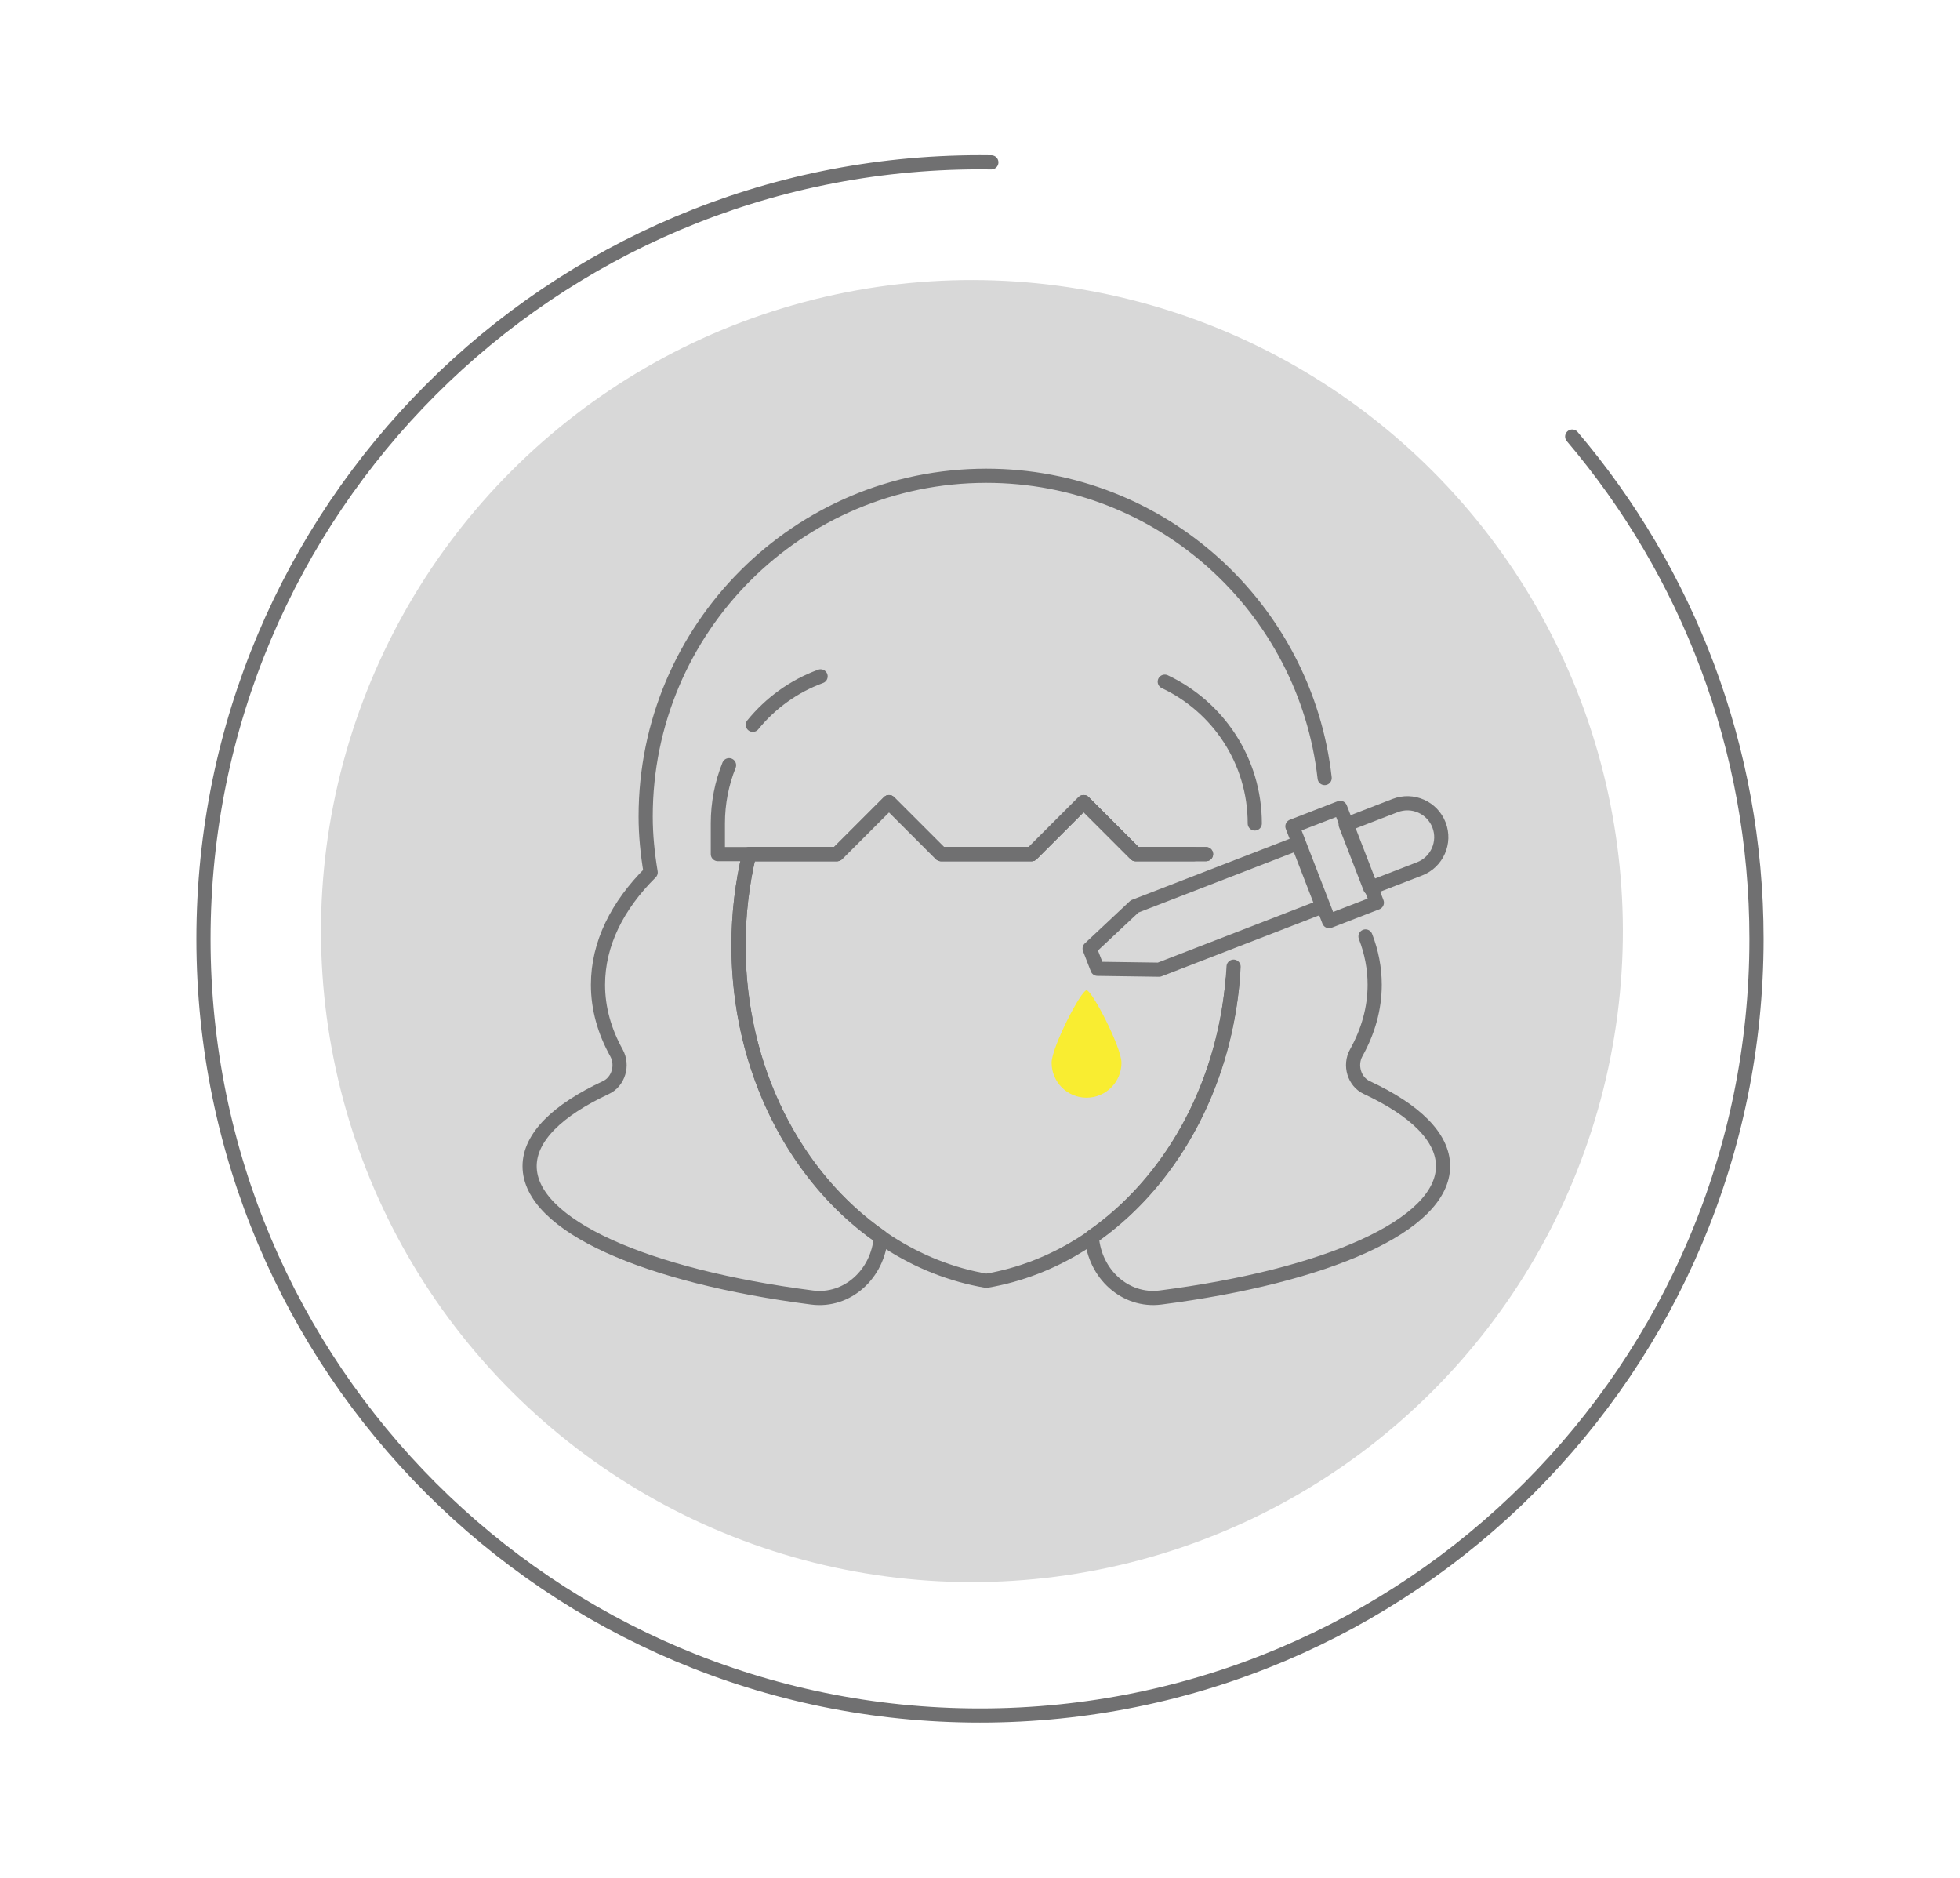
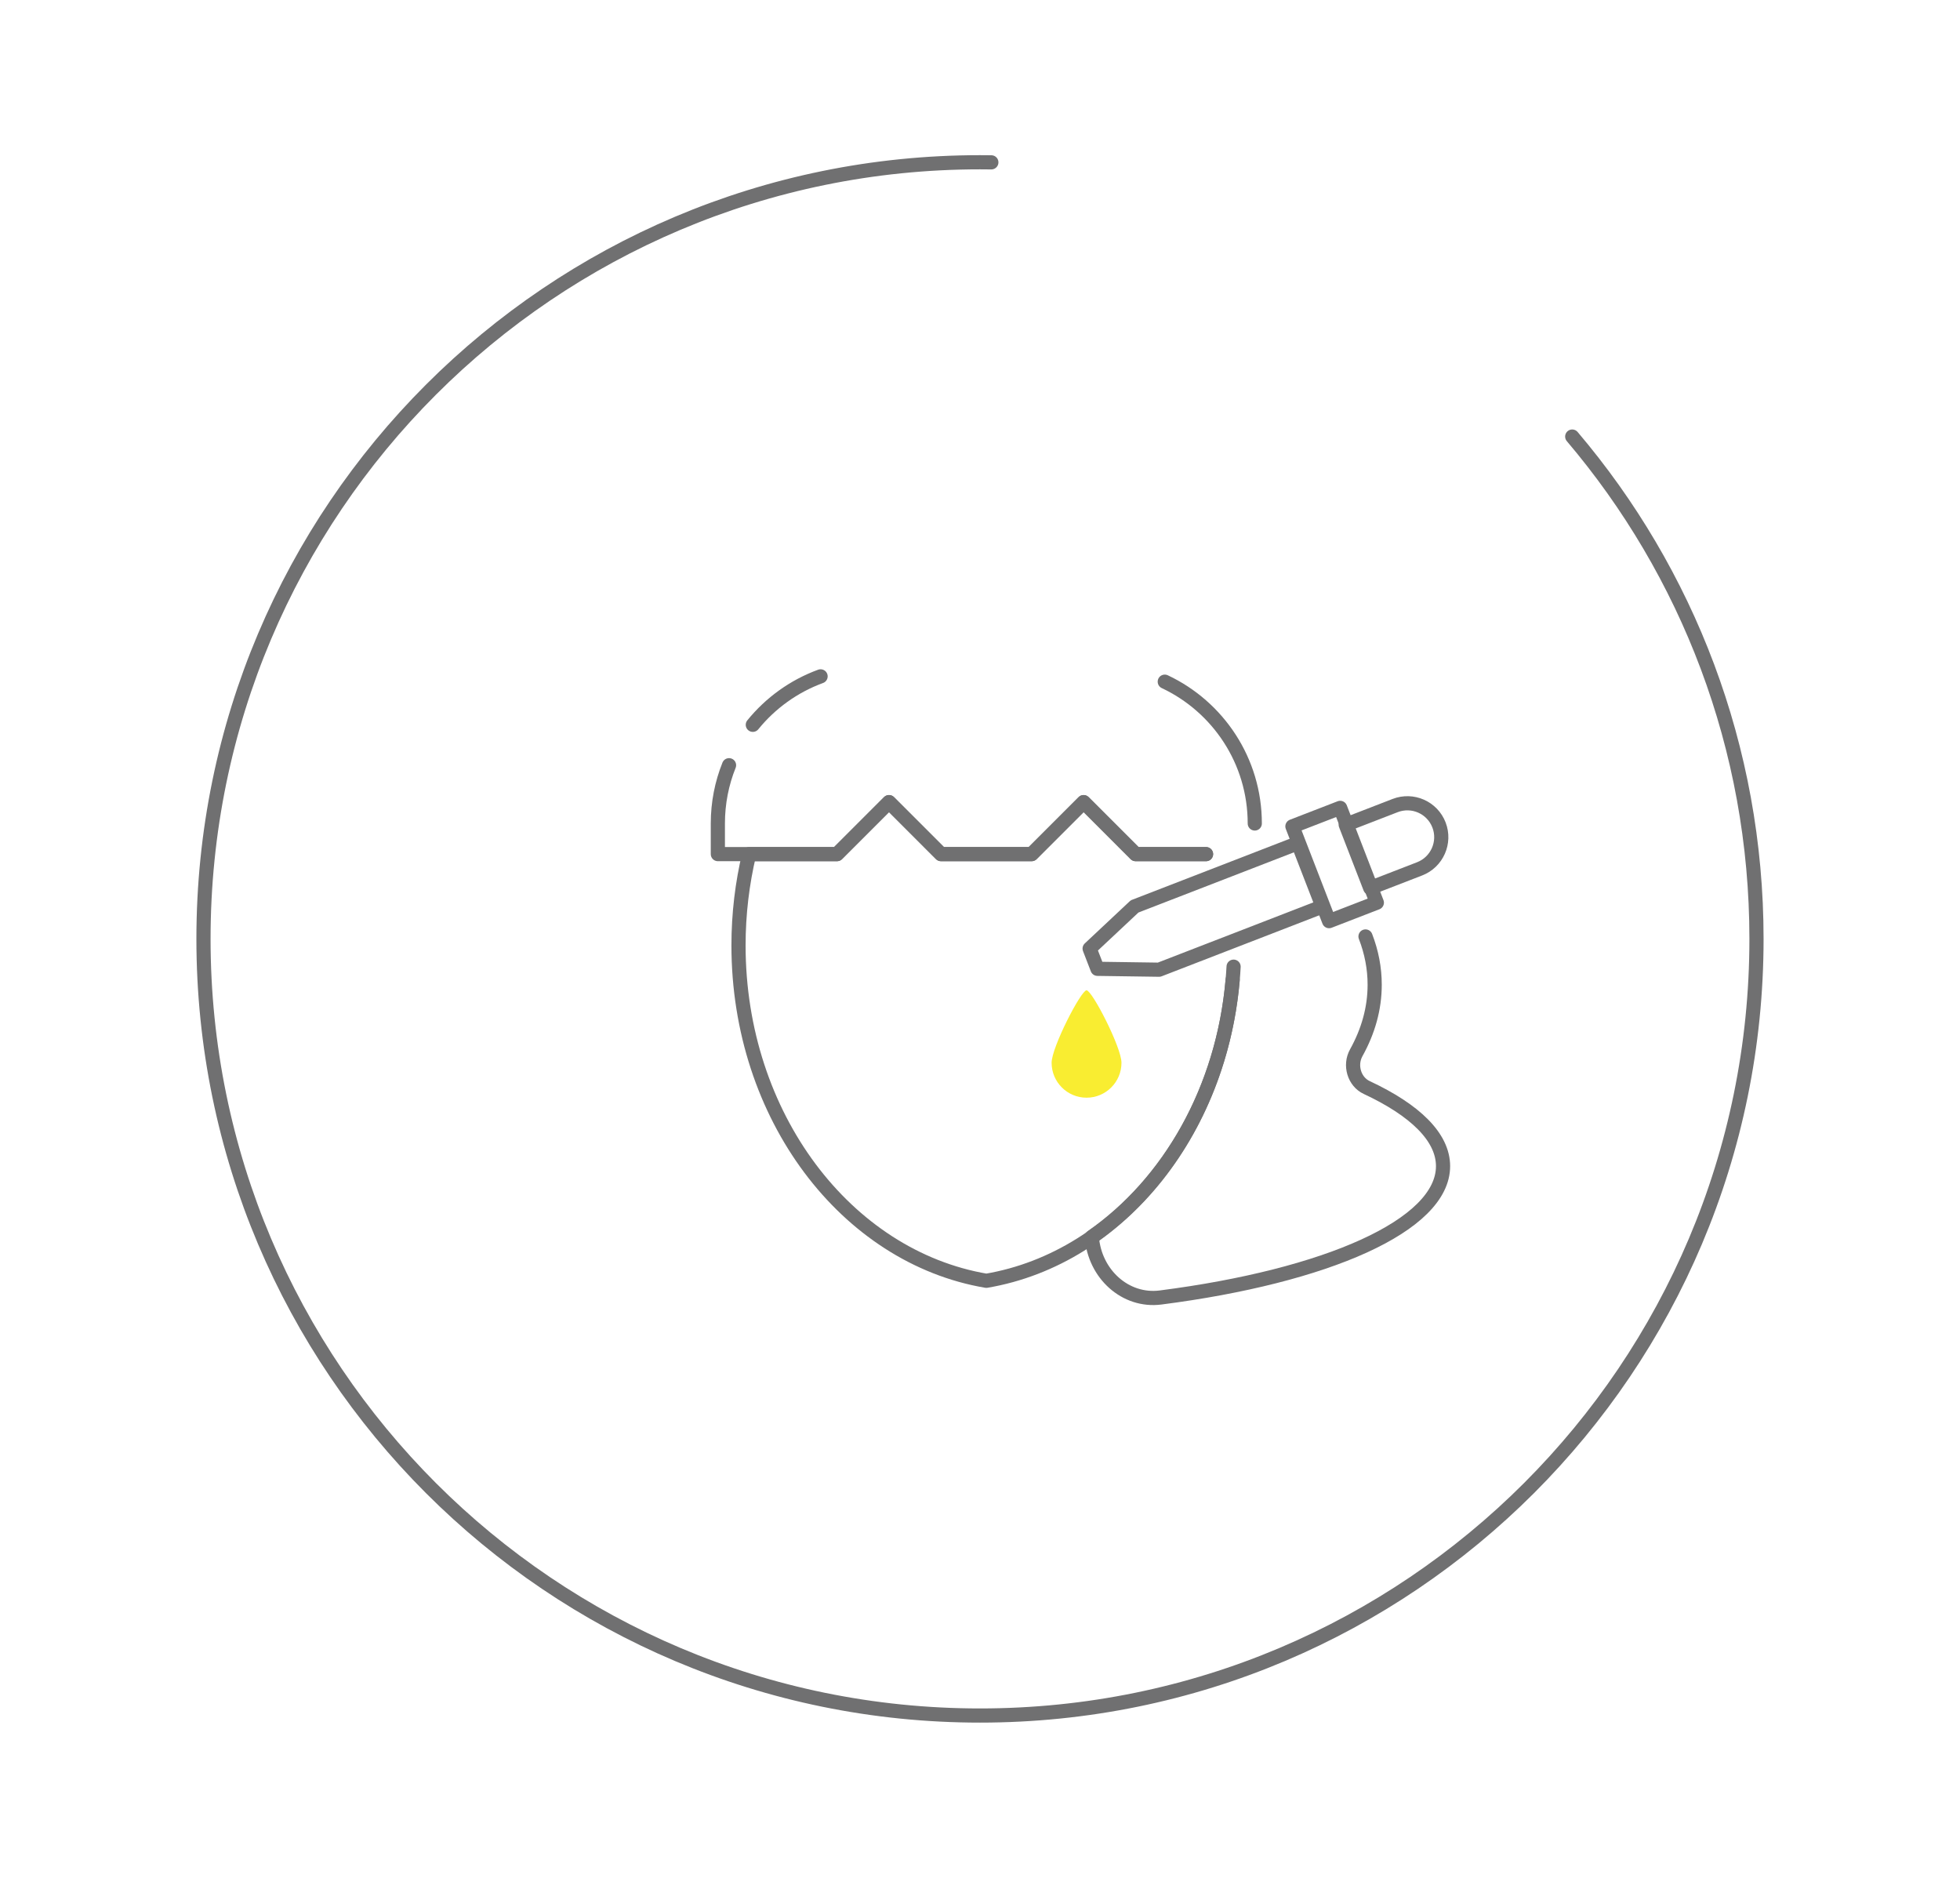
<svg xmlns="http://www.w3.org/2000/svg" xml:space="preserve" style="enable-background:new 0 0 691.79 662.66;" viewBox="0 0 691.79 662.66" y="0px" x="0px" id="Layer_1" version="1.1">
  <style type="text/css">
	.st0{fill:#D8D8D8;}
	.st1{fill:none;stroke:#707071;stroke-width:5;stroke-linecap:round;stroke-linejoin:round;stroke-miterlimit:10;}
	.st2{fill:#F9ED31;}
	.st3{fill:none;stroke:#F9ED31;stroke-width:4;stroke-linecap:round;stroke-linejoin:round;stroke-miterlimit:10;}
	.st4{fill:none;stroke:#707071;stroke-width:5;stroke-linecap:round;stroke-linejoin:round;stroke-dasharray:82.644,12.944;}
	.st5{fill:none;stroke:#707071;stroke-width:5;stroke-linecap:round;stroke-linejoin:round;stroke-dasharray:82.644,12.944;}
	.st6{clip-path:url(#XMLID_00000079487707716771132670000001354987781491318954_);fill:#F9ED31;}
	.st7{clip-path:url(#XMLID_00000018944534132481316310000008755849775288624559_);fill:#F9ED31;}
	.st8{clip-path:url(#XMLID_00000101812422960628107770000007171696978014029699_);fill:#F9ED31;}
	.st9{fill:#F9ED31;stroke:#707071;stroke-width:5;stroke-miterlimit:10;}
	.st10{fill:#FFFFFF;stroke:#707071;stroke-width:5;stroke-linecap:round;stroke-linejoin:round;stroke-miterlimit:10;}
	.st11{fill:#F9ED31;stroke:#707071;stroke-width:5;stroke-linecap:round;stroke-linejoin:round;stroke-miterlimit:10;}
	
		.st12{fill:none;stroke:#707071;stroke-width:5;stroke-linecap:round;stroke-linejoin:round;stroke-miterlimit:10;stroke-dasharray:8,14;}
	.st13{fill:#707071;stroke:#707071;stroke-miterlimit:10;}
</style>
  <g>
    <g>
-       <ellipse ry="229.78" rx="229.78" cy="328.56" cx="343.12" class="st0" transform="matrix(0.707 -0.707 0.707 0.707 -131.83 338.86)" />
      <path d="M554.92,154.06c40.57,47.79,65.04,109.67,65.04,177.27c0,151.37-122.71,274.07-274.07,274.07    S71.82,482.7,71.82,331.33S194.53,57.26,345.89,57.26c1.34,0,2.67,0.01,4.01,0.03" class="st1" />
    </g>
    <g>
      <rect height="35.85" width="18.07" class="st1" transform="matrix(0.933 -0.361 0.361 0.933 -78.331 190.567)" y="287" x="461.83" />
-       <path d="M383.5,349.47c-1.95,0-12.33,20.13-12.33,25.57c0,6.81,5.52,12.33,12.33,12.33c6.81,0,12.33-5.52,12.33-12.33    C395.83,369.6,385.45,349.47,383.5,349.47z" class="st2" />
+       <path d="M383.5,349.47c-1.95,0-12.33,20.13-12.33,25.57c0,6.81,5.52,12.33,12.33,12.33c6.81,0,12.33-5.52,12.33-12.33    C395.83,369.6,385.45,349.47,383.5,349.47" class="st2" />
      <polygon points="458.12,297.55 400.46,319.87 384.59,334.75 387.35,341.89 409.11,342.2 466.77,319.88" class="st1" />
      <path d="M507.9,291.12c-2.39-6.17-9.32-9.23-15.49-6.84l-17.44,6.75l8.65,22.33l17.44-6.75    C507.22,304.22,510.28,297.28,507.9,291.12z" class="st1" />
      <path d="M442.88,290.6c0-22.12-13-41.21-31.77-50.04" class="st1" />
      <path d="M257.32,270.04c-2.55,6.35-3.95,13.29-3.95,20.55v10.82h42.06l18.35-18.35l18.35,18.35h31.99l18.35-18.35    l18.35,18.35h24.86" class="st1" />
      <path d="M289.63,238.68c-9.45,3.46-17.69,9.43-23.92,17.1" class="st1" />
      <path d="M425.68,301.42h-24.86l-18.35-18.35l-18.35,18.35h-31.99l-18.35-18.35l-18.35,18.35h-31.01    c-2.44,10.25-3.76,21.04-3.76,32.21c0,60.25,38.02,109.96,87.47,118.35c47.38-8.04,84.27-54.02,87.27-110.85" class="st1" />
      <path d="M435.07,345.78c-3.34,38.7-22.49,71.84-49.71,90.71c0.98,13.12,11.87,22.98,24.25,21.39    c58.53-7.52,99.72-25.43,99.72-46.35c0-10.27-9.93-19.81-26.96-27.76c-4.37-2.04-6.13-7.85-3.68-12.25    c4.21-7.57,6.51-15.63,6.51-24.01c0-5.86-1.12-11.56-3.24-17.04" class="st1" />
-       <path d="M467.54,274.56c-6.74-60.01-57.6-106.67-119.41-106.67c-66.41,0-120.24,53.83-120.24,120.24    c0,6.73,0.69,13.29,1.76,19.73c-11.75,11.67-18.59,25.19-18.59,39.66c0,8.38,2.31,16.44,6.51,24.01    c2.45,4.4,0.69,10.21-3.68,12.25c-17.03,7.95-26.96,17.49-26.96,27.76c0,20.92,41.2,38.83,99.72,46.35    c12.38,1.59,23.27-8.27,24.25-21.39c-30.04-20.82-50.24-59-50.24-102.86c0-11.17,1.32-21.96,3.76-32.21h31.01l18.35-18.35    l18.35,18.35h31.99l18.35-18.35l18.35,18.35h20.54" class="st1" />
    </g>
  </g>
</svg>